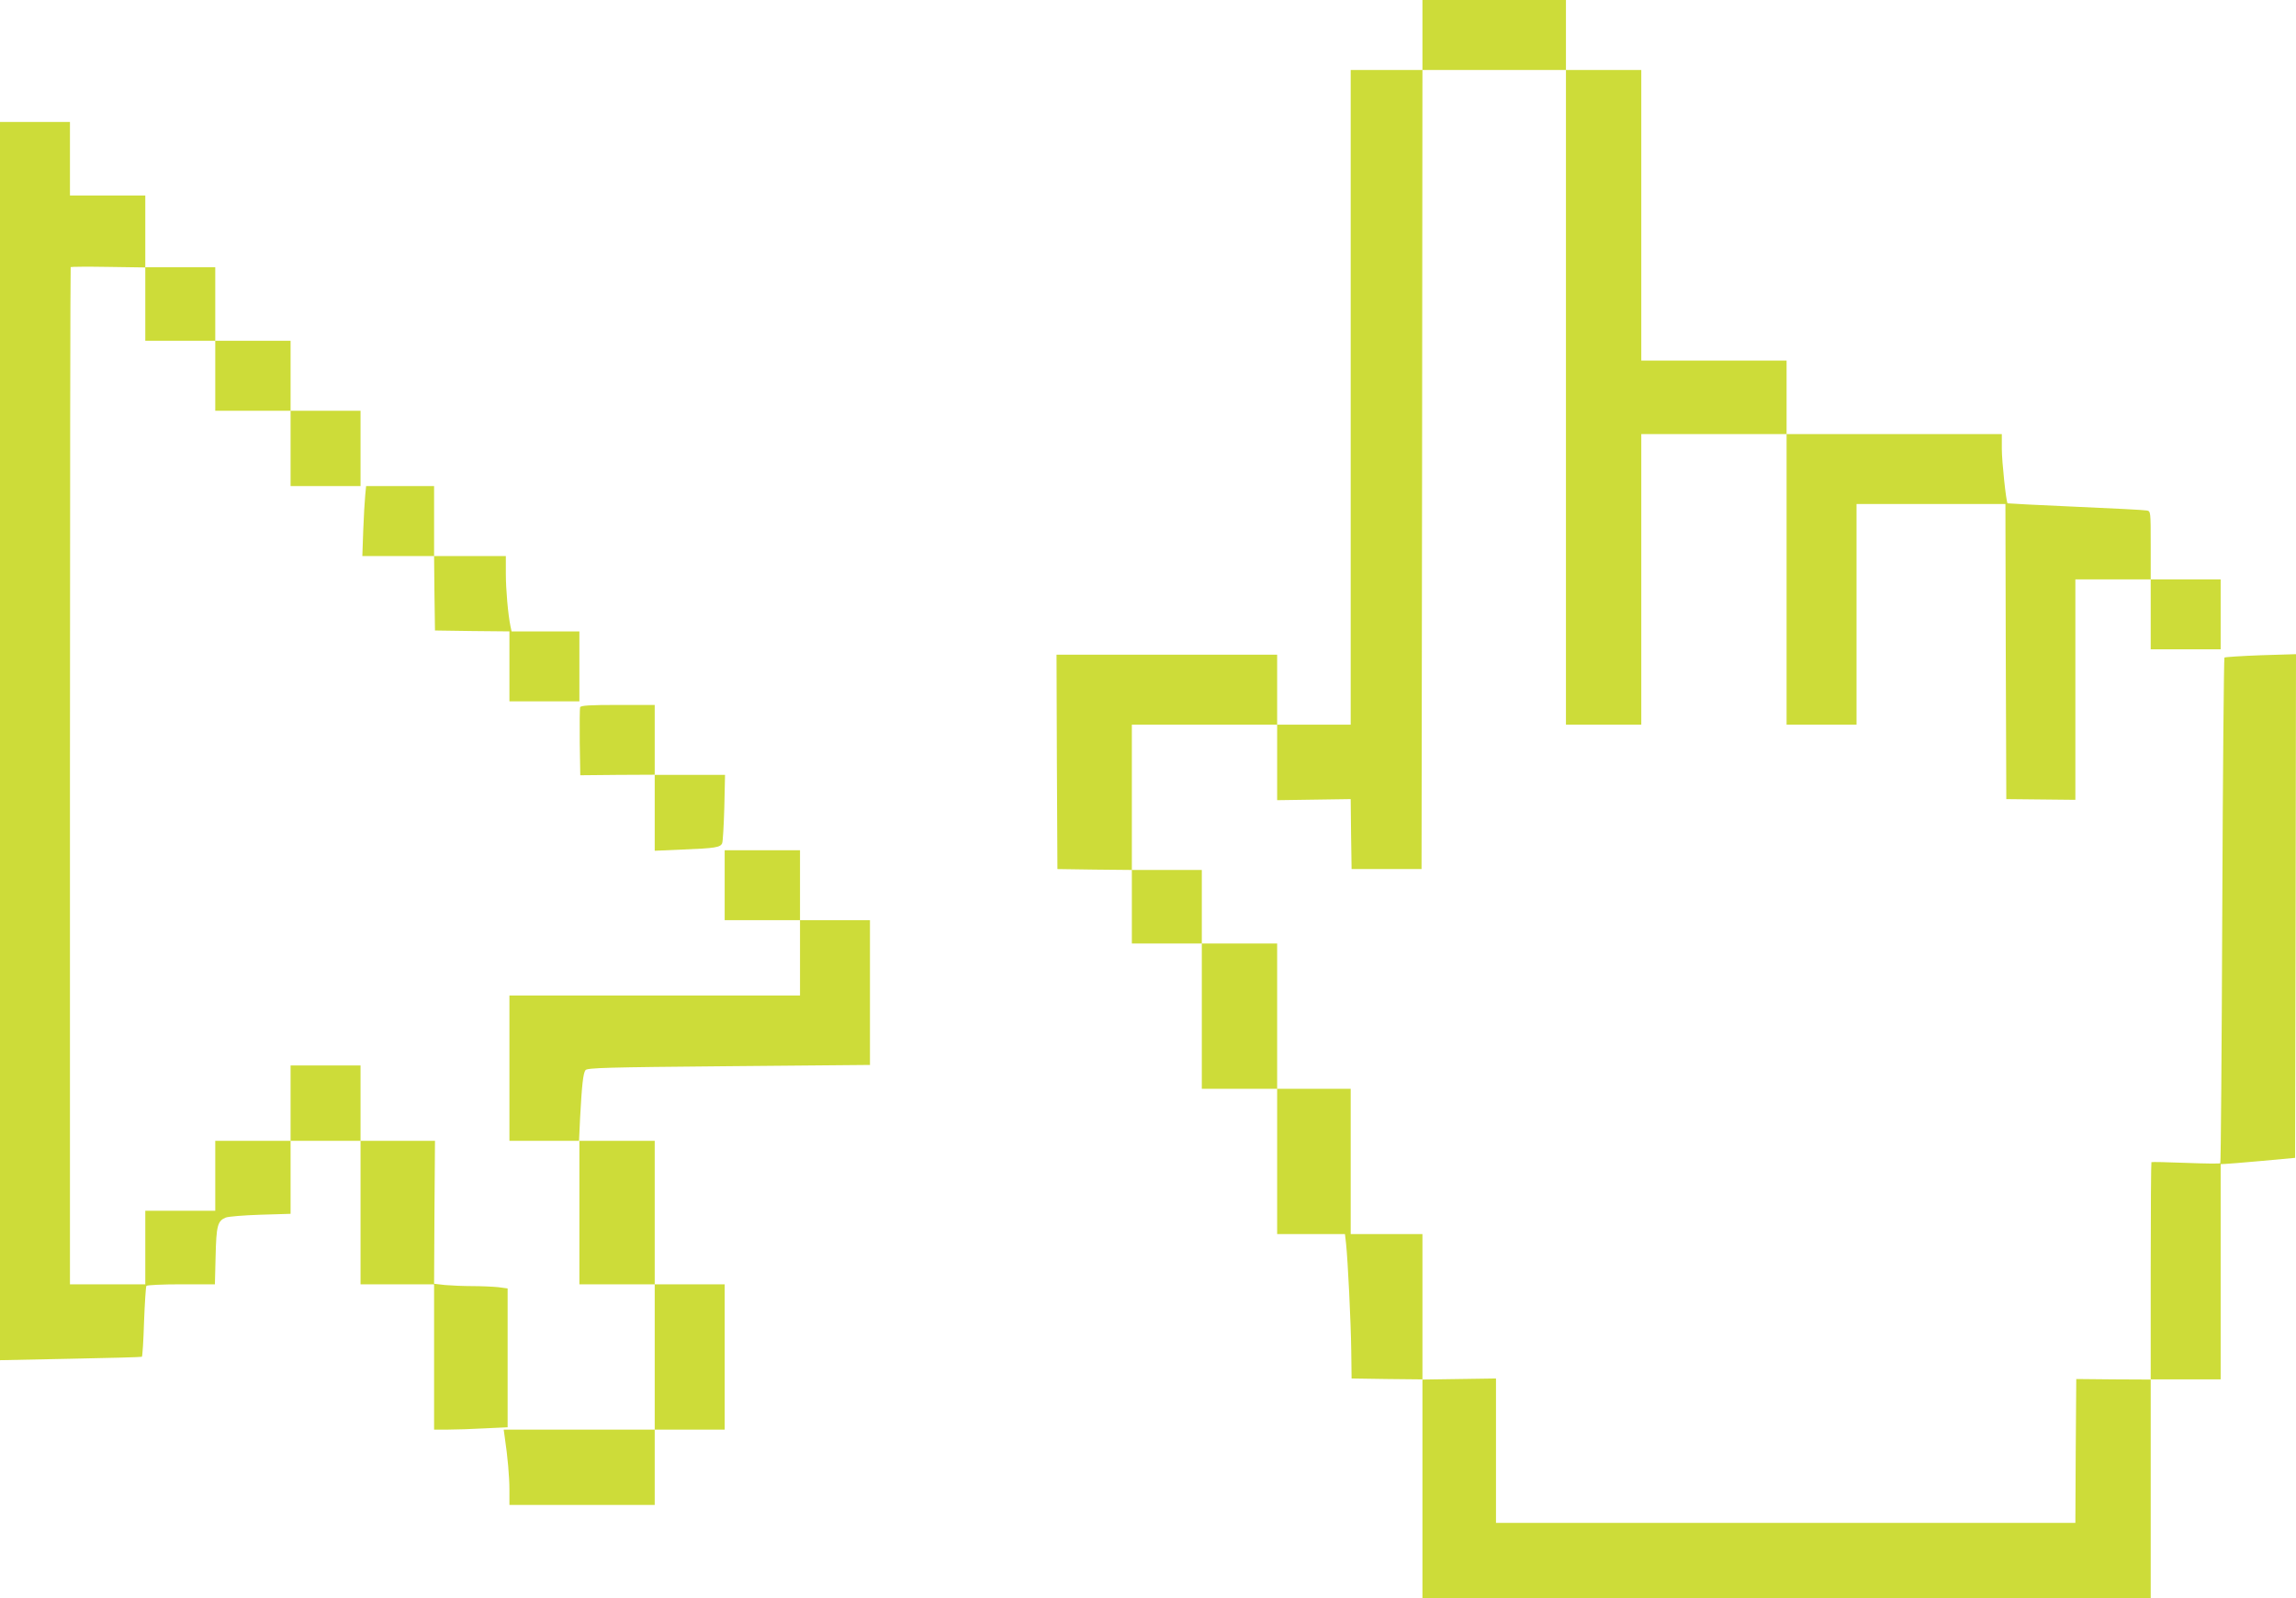
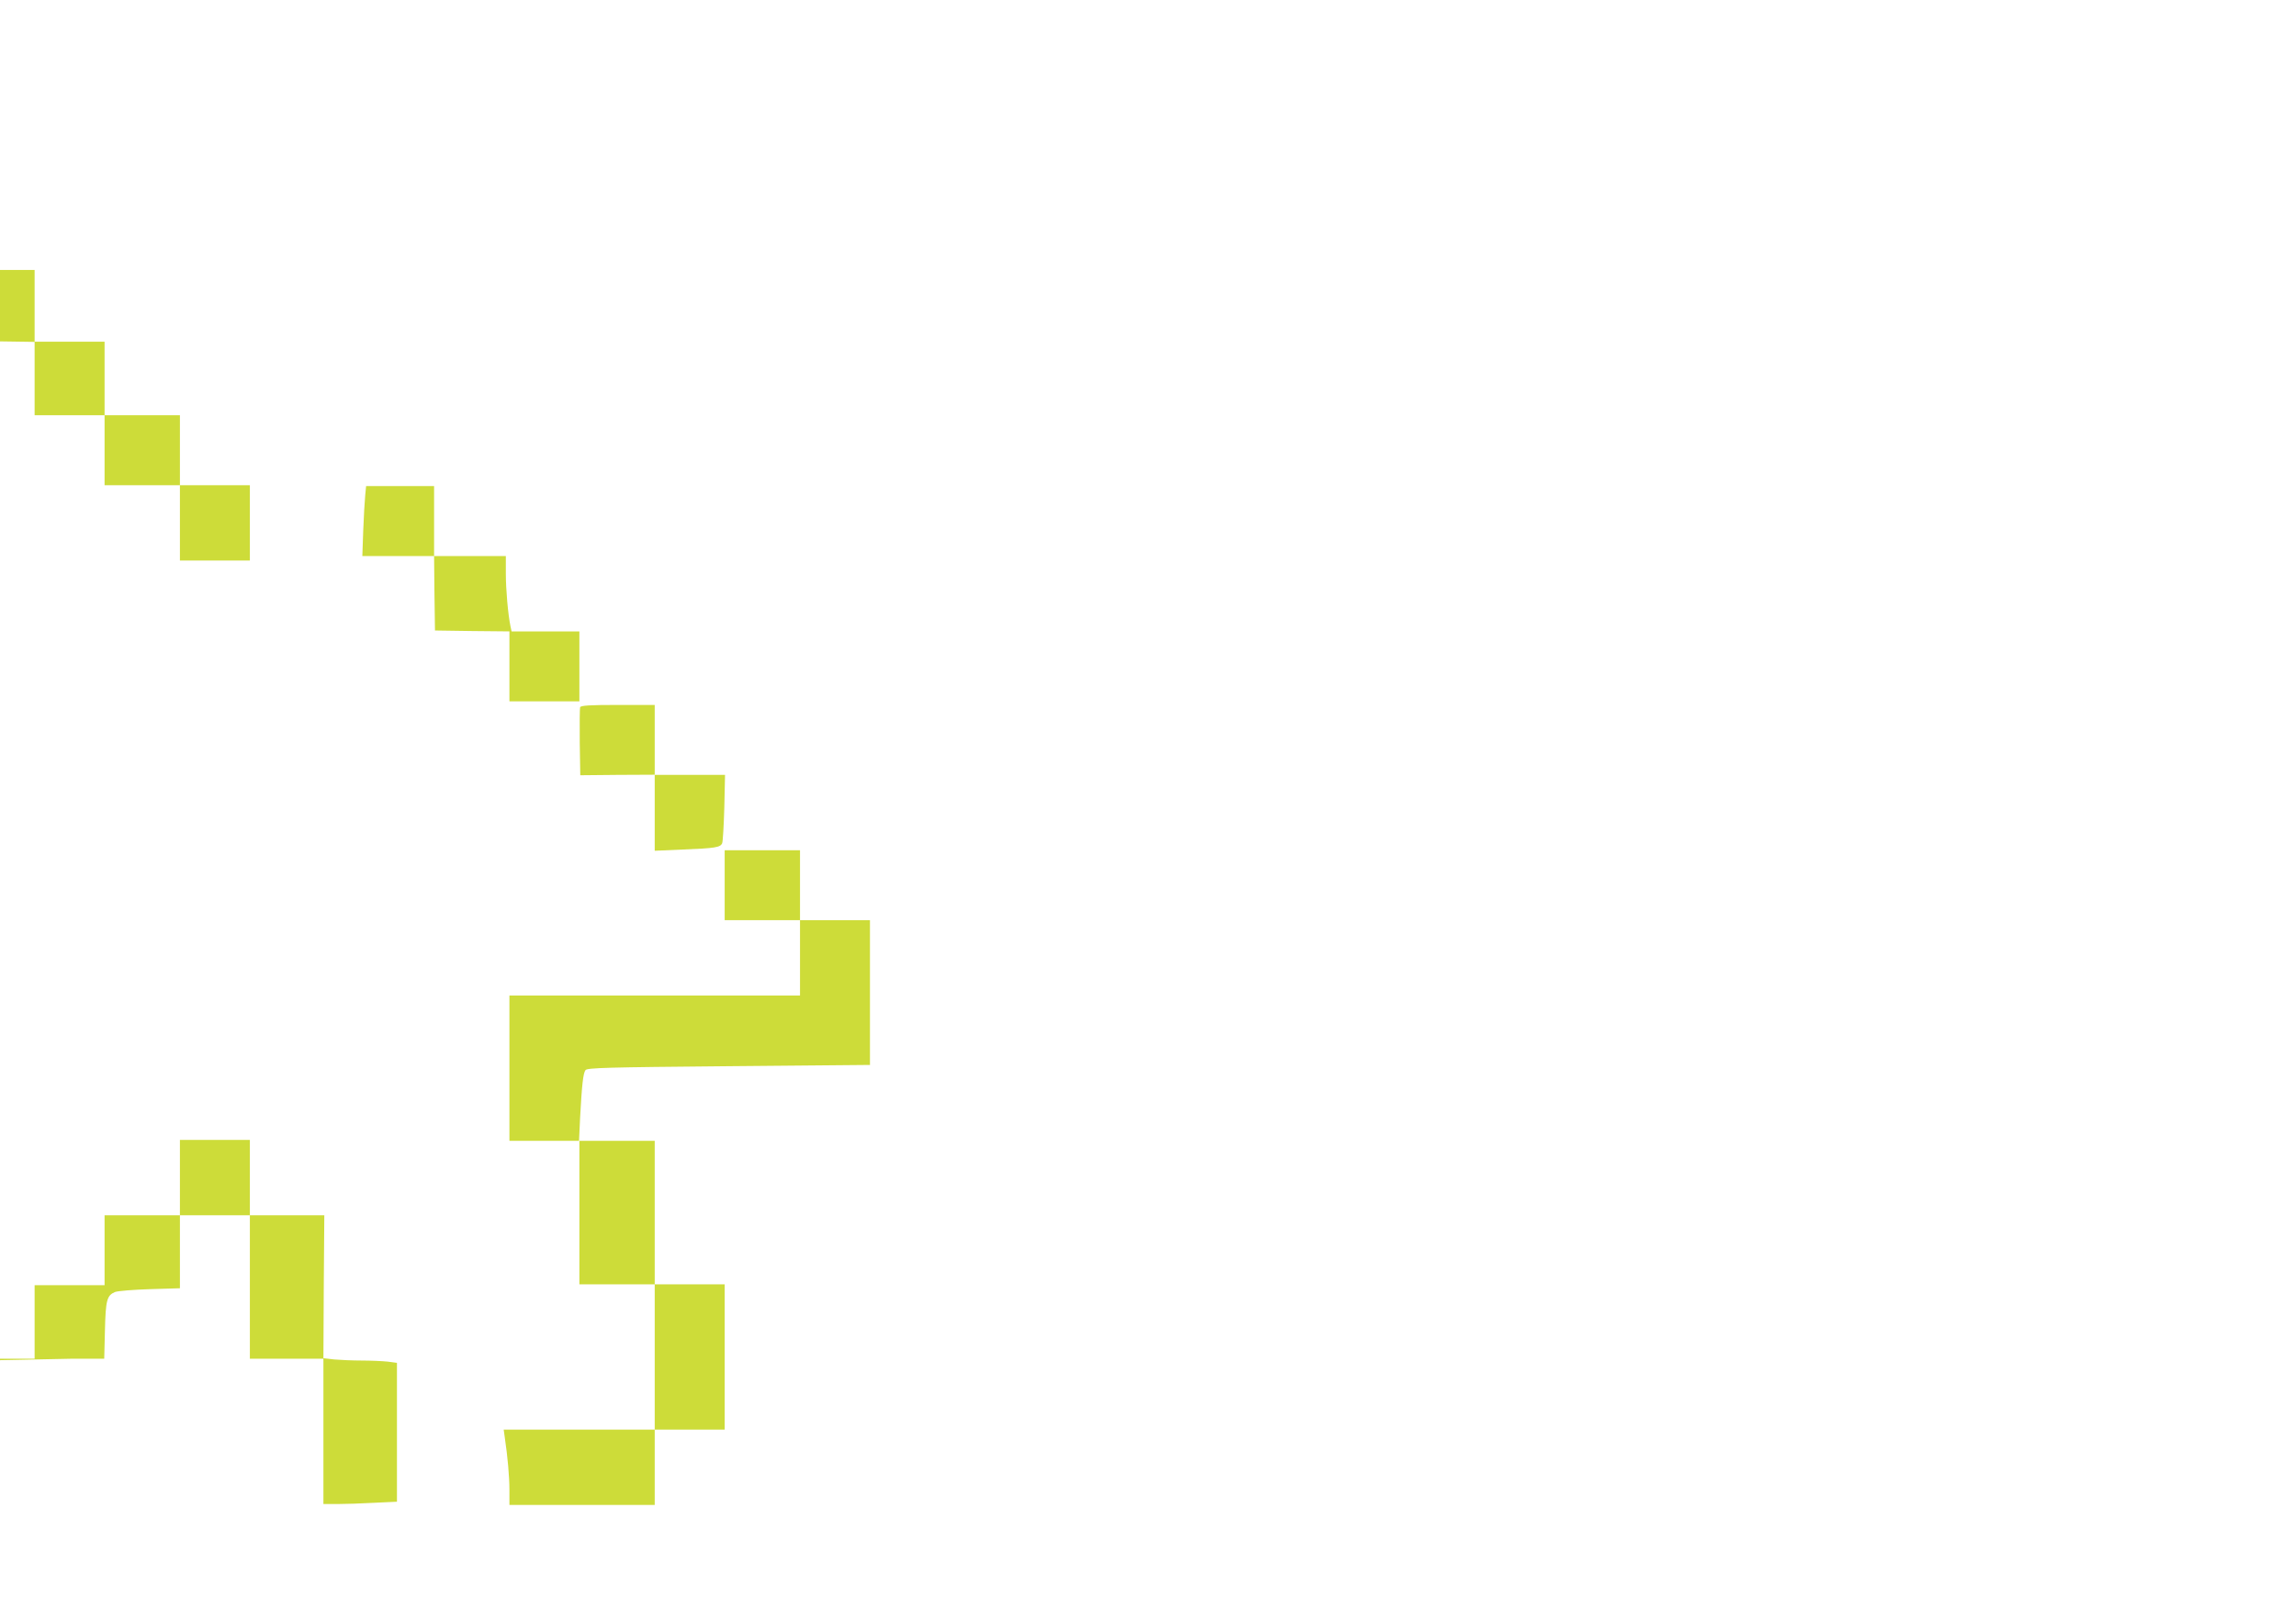
<svg xmlns="http://www.w3.org/2000/svg" version="1.0" width="1280pt" height="891pt" viewBox="0 0 1280 891" preserveAspectRatio="xMidYMid meet">
  <g transform="translate(0,891) scale(0.1,-0.1)" fill="#cddc39" stroke="none">
-     <path d="M7930 8715 l0 -195 -200 0 -200 0 0 -1825 0 -1825 -205 0 -205 0 0 195 0 195 -615 0 -615 0 2 -597 3 -598 208 -3 207 -2 0 -205 0 -205 195 0 195 0 0 -405 0 -405 210 0 210 0 0 -405 0 -405 189 0 189 0 6 -52 c10 -91 27 -436 29 -598 l2 -155 198 -3 197 -2 0 -610 0 -610 2030 0 2030 0 0 610 0 610 195 0 195 0 0 600 0 600 23 1 c12 0 105 8 207 17 l185 17 3 1404 2 1404 -197 -6 c-108 -4 -199 -10 -202 -13 -3 -3 -9 -638 -12 -1410 -3 -772 -8 -1407 -11 -1409 -3 -3 -89 -2 -192 2 -103 4 -190 6 -192 4 -2 -2 -4 -276 -4 -608 l0 -604 -207 1 -208 2 -3 -401 -2 -401 -1615 0 -1615 0 0 403 0 402 -205 -3 -205 -3 0 406 0 405 -200 0 -200 0 0 405 0 405 -205 0 -205 0 0 405 0 405 -210 0 -210 0 0 205 0 205 -195 0 -195 0 0 405 0 405 405 0 405 0 0 -210 0 -211 205 3 205 3 2 -195 3 -195 195 0 195 0 3 2228 2 2227 400 0 400 0 0 -1825 0 -1825 210 0 210 0 0 810 0 810 405 0 405 0 0 -810 0 -810 195 0 195 0 0 615 0 615 415 0 415 0 2 -822 3 -823 193 -2 192 -2 0 614 0 615 210 0 210 0 0 -195 0 -195 195 0 195 0 0 195 0 195 -195 0 -195 0 0 190 c0 189 0 190 -22 194 -13 3 -192 12 -398 21 -206 9 -376 18 -378 19 -8 9 -32 232 -32 304 l0 82 -600 0 -600 0 0 205 0 205 -405 0 -405 0 0 810 0 810 -210 0 -210 0 0 195 0 195 -400 0 -400 0 0 -195z" />
-     <path d="M0 4779 l0 -3452 393 8 c215 4 395 9 398 11 3 2 9 89 12 195 4 105 10 195 13 200 3 5 90 9 194 9 l188 0 4 158 c4 169 11 195 56 214 15 6 102 13 195 16 l167 5 0 203 0 204 195 0 195 0 0 -400 0 -400 205 0 205 0 0 -405 0 -405 78 0 c42 0 134 3 205 7 l127 6 0 387 0 387 -52 7 c-29 3 -94 6 -144 6 -50 0 -119 3 -153 6 l-61 7 2 398 3 399 -207 0 -208 0 0 210 0 210 -195 0 -195 0 0 -210 0 -210 -210 0 -210 0 0 -195 0 -195 -195 0 -195 0 0 -205 0 -205 -210 0 -210 0 0 2833 c0 1559 2 2836 4 2838 2 2 97 3 210 1 l206 -3 0 -204 0 -205 195 0 195 0 0 -195 0 -195 210 0 210 0 0 -210 0 -210 195 0 195 0 0 210 0 210 -195 0 -195 0 0 195 0 195 -210 0 -210 0 0 205 0 205 -195 0 -195 0 0 200 0 200 -210 0 -210 0 0 205 0 205 -195 0 -195 0 0 -3451z" />
+     <path d="M0 4779 l0 -3452 393 8 l188 0 4 158 c4 169 11 195 56 214 15 6 102 13 195 16 l167 5 0 203 0 204 195 0 195 0 0 -400 0 -400 205 0 205 0 0 -405 0 -405 78 0 c42 0 134 3 205 7 l127 6 0 387 0 387 -52 7 c-29 3 -94 6 -144 6 -50 0 -119 3 -153 6 l-61 7 2 398 3 399 -207 0 -208 0 0 210 0 210 -195 0 -195 0 0 -210 0 -210 -210 0 -210 0 0 -195 0 -195 -195 0 -195 0 0 -205 0 -205 -210 0 -210 0 0 2833 c0 1559 2 2836 4 2838 2 2 97 3 210 1 l206 -3 0 -204 0 -205 195 0 195 0 0 -195 0 -195 210 0 210 0 0 -210 0 -210 195 0 195 0 0 210 0 210 -195 0 -195 0 0 195 0 195 -210 0 -210 0 0 205 0 205 -195 0 -195 0 0 200 0 200 -210 0 -210 0 0 205 0 205 -195 0 -195 0 0 -3451z" />
    <path d="M2036 6148 c-3 -29 -8 -117 -11 -195 l-5 -143 200 0 200 0 2 -207 3 -208 208 -3 207 -2 0 -195 0 -195 195 0 195 0 0 195 0 195 -189 0 -189 0 -6 28 c-14 68 -26 205 -26 294 l0 98 -200 0 -200 0 0 195 0 195 -189 0 -190 0 -5 -52z" />
    <path d="M3234 4967 c-2 -7 -3 -95 -2 -196 l3 -183 208 2 207 1 0 -212 0 -212 158 7 c180 7 208 12 218 35 4 9 9 98 12 199 l4 182 -196 0 -196 0 0 195 0 195 -205 0 c-158 0 -207 -3 -211 -13z" />
    <path d="M4040 3975 l0 -195 210 0 210 0 0 -210 0 -210 -810 0 -810 0 0 -405 0 -405 195 0 195 0 0 -400 0 -400 210 0 210 0 0 -405 0 -405 -421 0 -421 0 6 -43 c16 -107 26 -219 26 -294 l0 -83 405 0 405 0 0 210 0 210 195 0 195 0 0 405 0 405 -195 0 -195 0 0 400 0 400 -211 0 -211 0 6 128 c10 184 17 249 30 266 9 13 120 16 799 22 l787 7 0 404 0 403 -195 0 -195 0 0 195 0 195 -210 0 -210 0 0 -195z" />
  </g>
</svg>